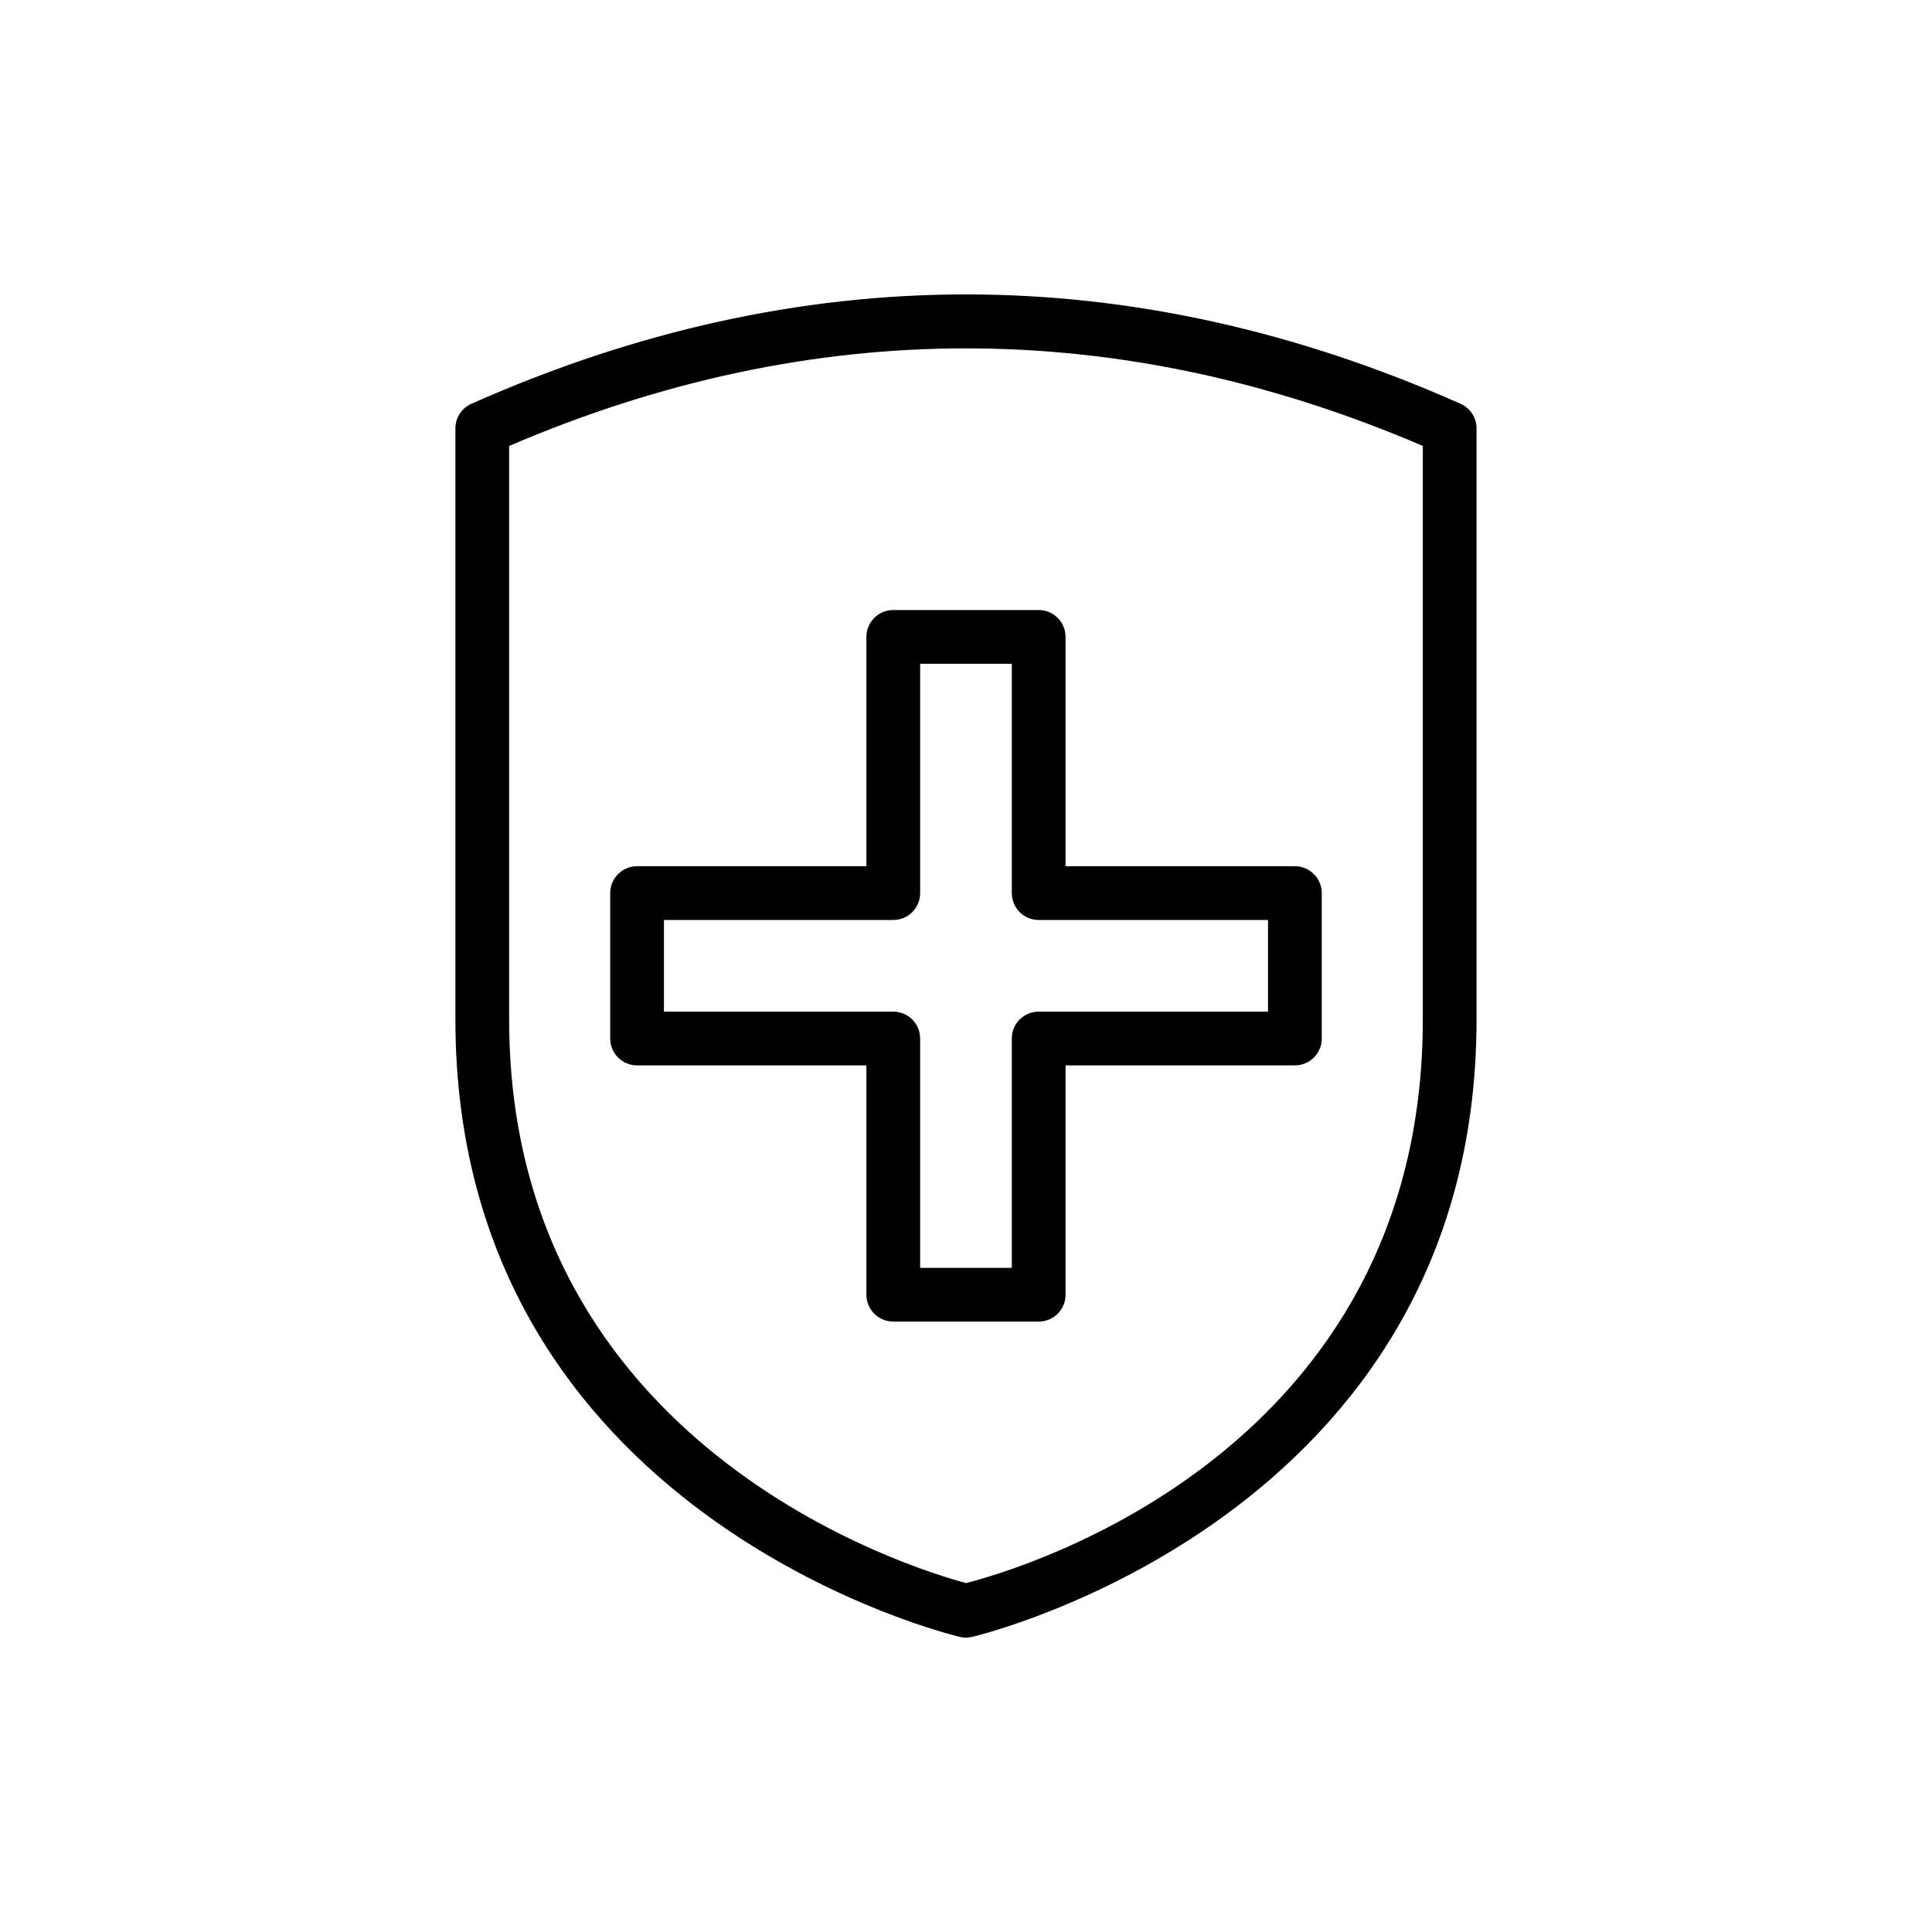
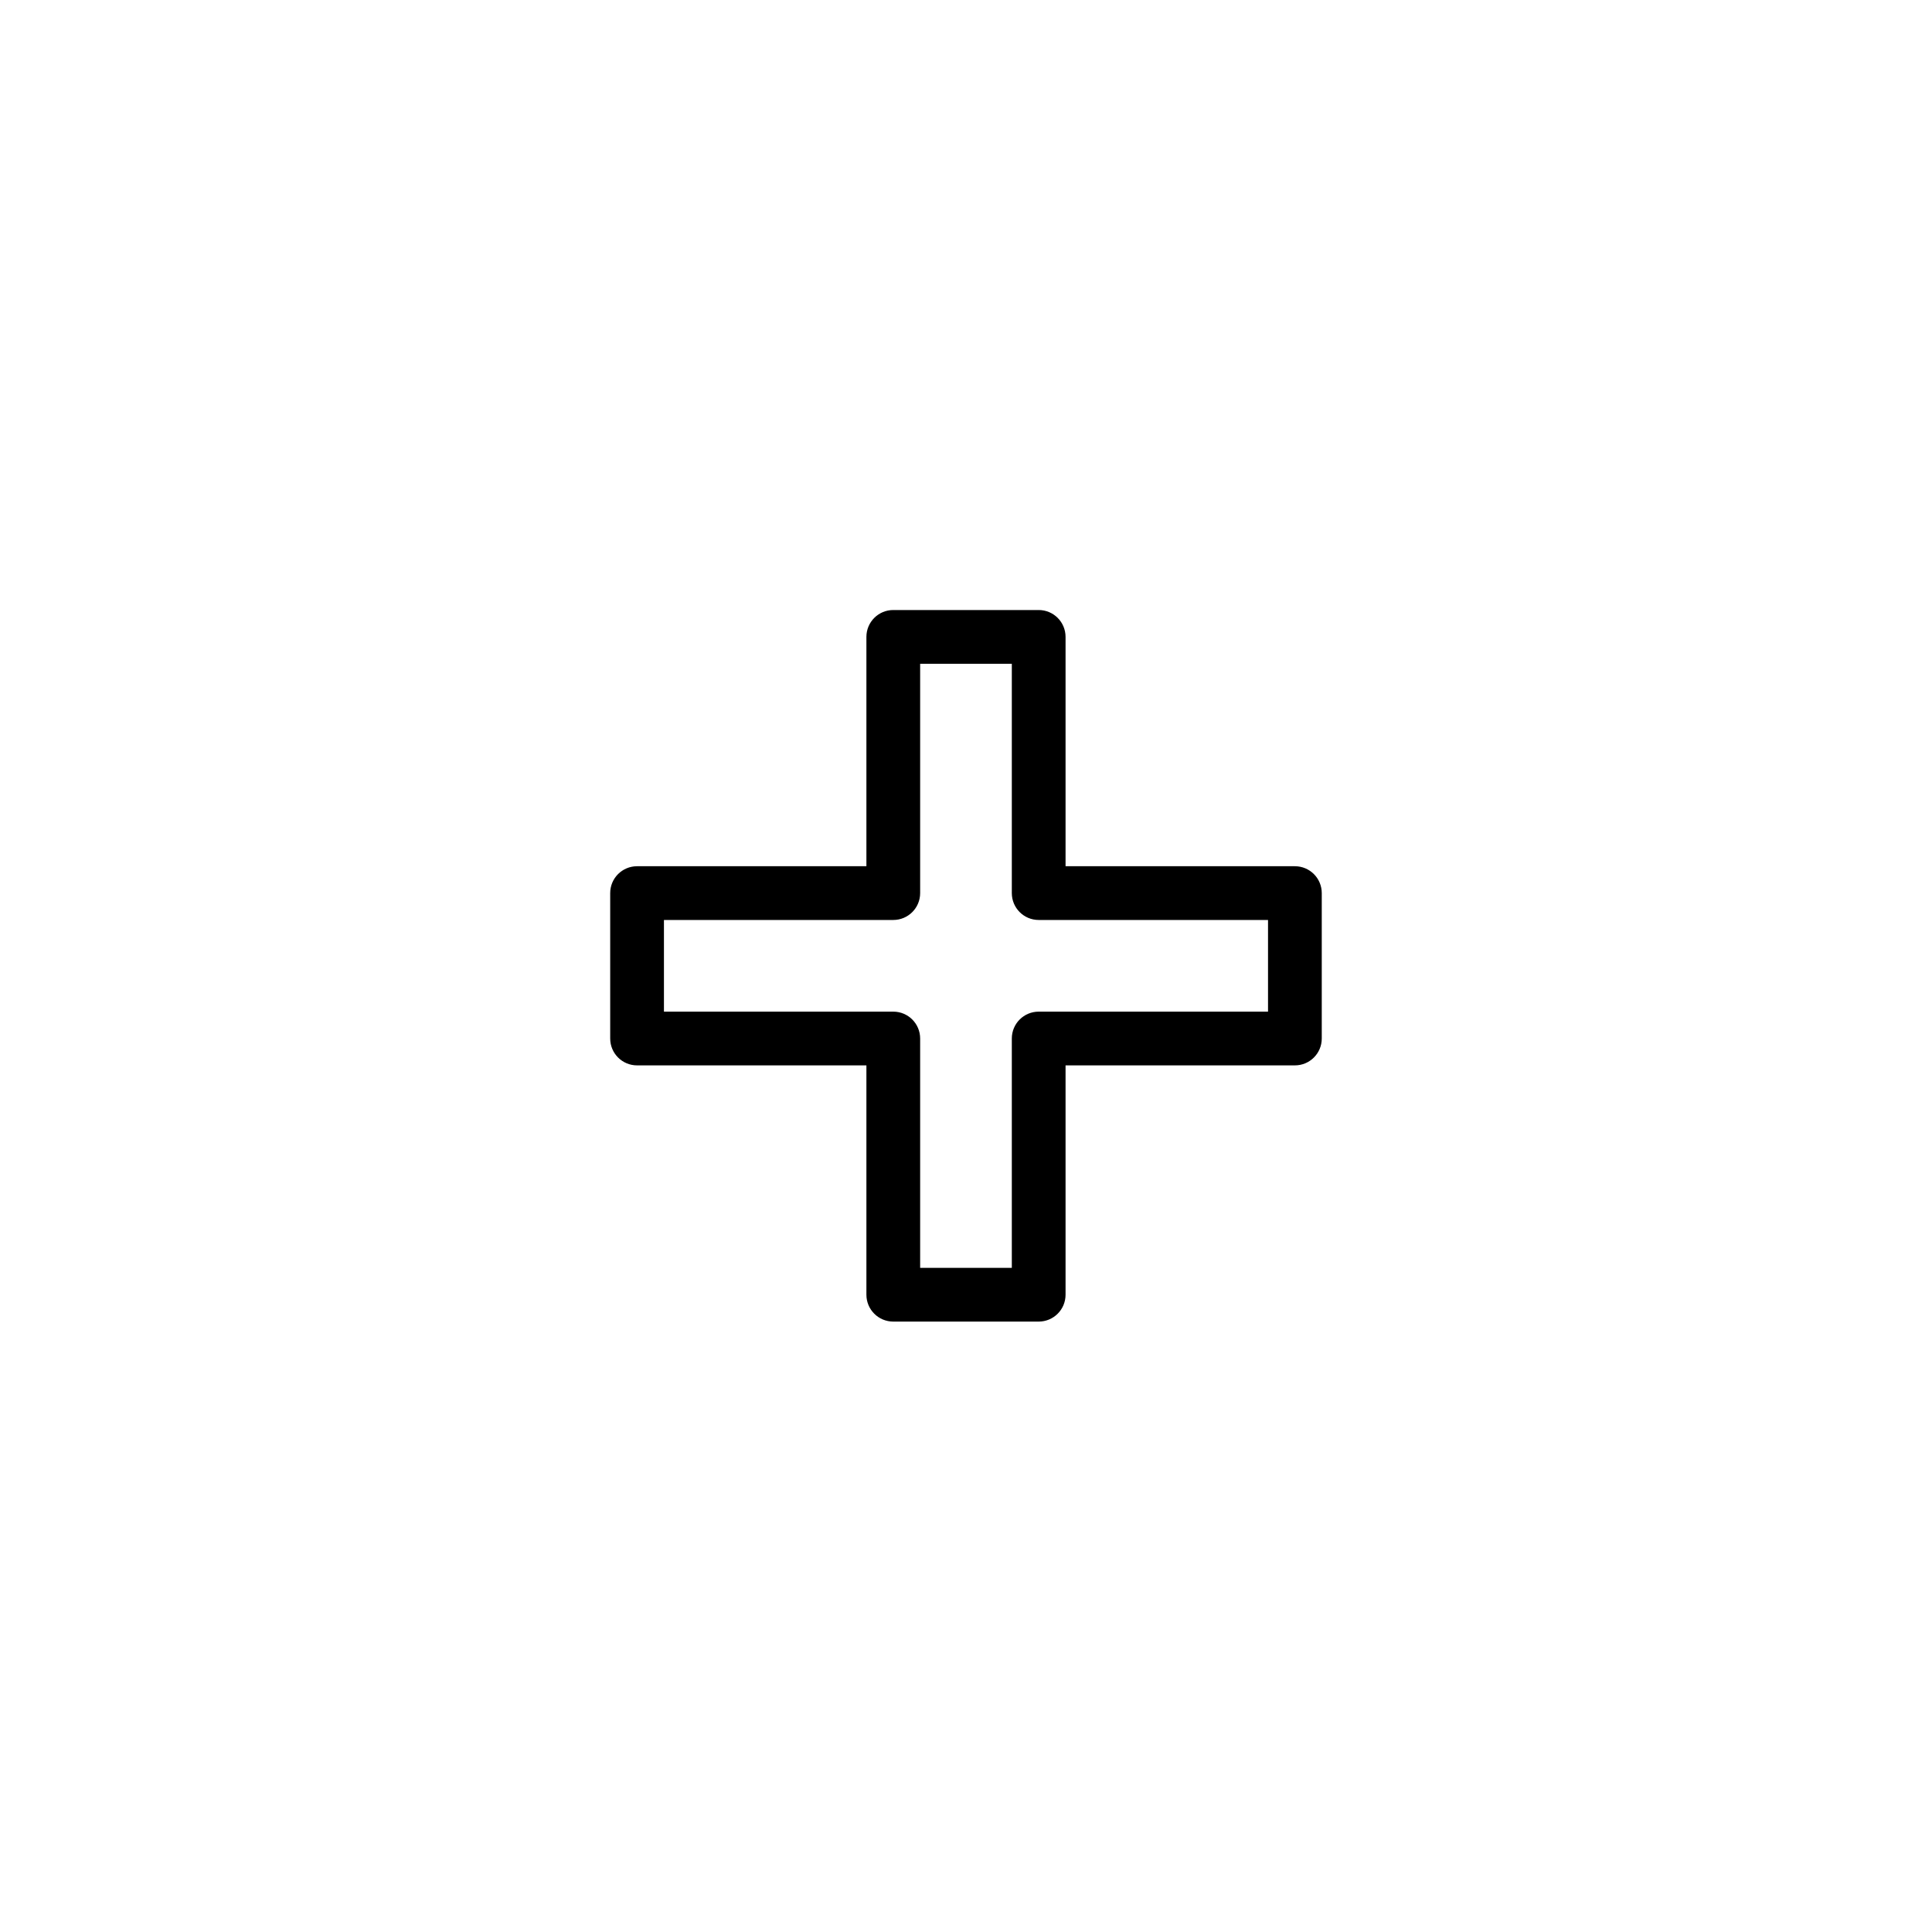
<svg xmlns="http://www.w3.org/2000/svg" fill="#000000" width="800px" height="800px" version="1.1" viewBox="144 144 512 512">
  <g>
-     <path d="m535.3 414.19v-156.67c0-2.816-1.66-5.363-4.227-6.508-86.98-38.652-175.18-38.652-262.16 0-2.57 1.148-4.227 3.691-4.227 6.508v156.67c0 131.93 132.41 163.32 133.74 163.62 0.516 0.117 1.039 0.172 1.566 0.172 0.523 0 1.051-0.055 1.566-0.176 1.336-0.297 133.74-31.684 133.74-163.62zm-135.27 149.34c-14.172-3.777-121.1-36.082-121.1-149.34v-152.01c80.352-34.48 161.78-34.48 242.13 0v152.01c0 114.31-105.99 145.49-121.03 149.34z" />
    <path d="m487.16 373.56h-60.777v-60.777c0-3.938-3.188-7.121-7.121-7.121h-38.535c-3.934 0-7.121 3.184-7.121 7.121v60.777h-60.777c-3.934 0-7.121 3.184-7.121 7.121v38.535c0 3.938 3.188 7.121 7.121 7.121h60.777v60.777c0 3.938 3.188 7.121 7.121 7.121h38.535c3.934 0 7.121-3.184 7.121-7.121v-60.777h60.777c3.934 0 7.121-3.184 7.121-7.121v-38.535c0-3.934-3.188-7.121-7.121-7.121zm-7.121 38.535h-60.777c-3.934 0-7.121 3.184-7.121 7.121v60.777h-24.293v-60.777c0-3.938-3.188-7.121-7.121-7.121h-60.777v-24.293h60.777c3.934 0 7.121-3.184 7.121-7.121v-60.777h24.293v60.777c0 3.938 3.188 7.121 7.121 7.121h60.777z" />
  </g>
</svg>